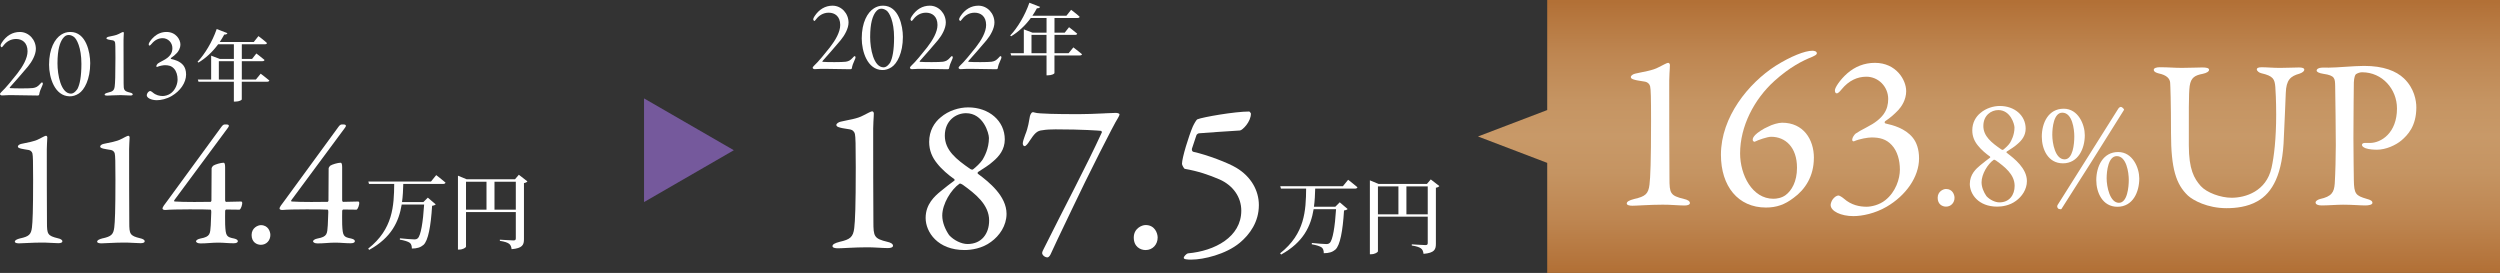
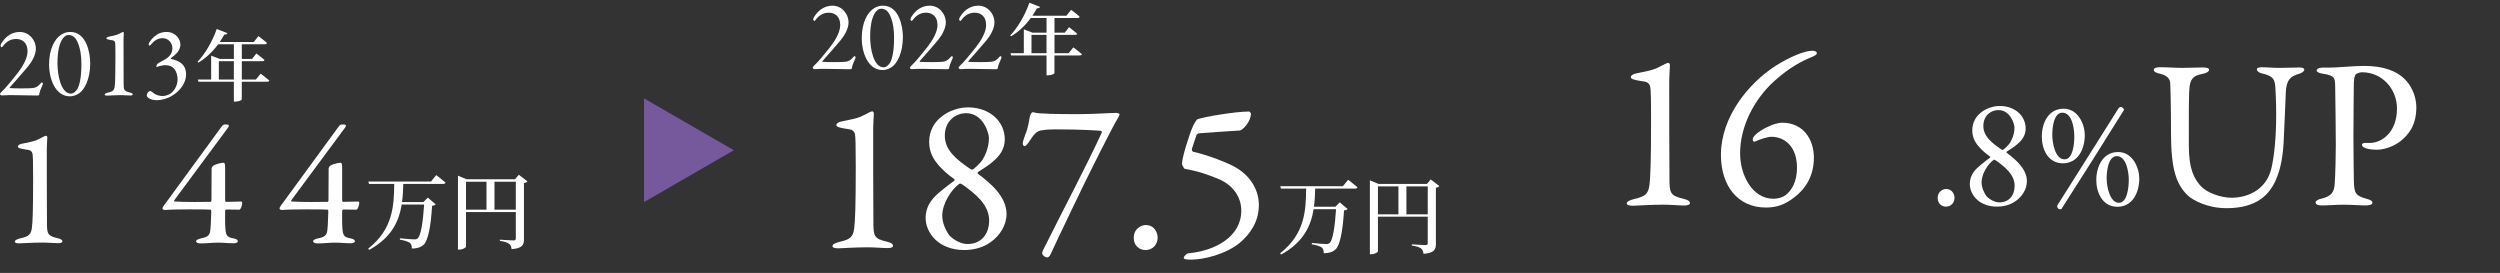
<svg xmlns="http://www.w3.org/2000/svg" id="_レイヤー_1" data-name="レイヤー 1" viewBox="0 0 140.469 15.336">
  <rect x="0" y="0" width="140.469" height="15.336" fill="#333333" stroke="none" />
  <defs>
    <style>
      .cls-1 {
        fill: url(#_新規グラデーションスウォッチ_2);
      }

      .cls-1, .cls-2, .cls-3 {
        stroke-width: 0px;
      }

      .cls-2 {
        fill: #fff;
      }

      .cls-3 {
        fill: #75599c;
      }
    </style>
    <linearGradient id="_新規グラデーションスウォッチ_2" data-name="新規グラデーションスウォッチ 2" x1="111.756" y1="15.336" x2="111.756" y2="0" gradientUnits="userSpaceOnUse">
      <stop offset="0" stop-color="#b27036" />
      <stop offset=".006" stop-color="#b27036" />
      <stop offset=".198" stop-color="#be8651" />
      <stop offset=".369" stop-color="#c59462" />
      <stop offset=".5" stop-color="#c89968" />
      <stop offset=".631" stop-color="#c59462" />
      <stop offset=".802" stop-color="#be8651" />
      <stop offset=".994" stop-color="#b27036" />
      <stop offset="1" stop-color="#b27036" />
    </linearGradient>
  </defs>
-   <polygon class="cls-1" points="86.934 0 86.934 6.184 83.044 7.668 86.934 9.152 86.934 15.336 140.469 15.336 140.469 0 86.934 0" />
  <polygon class="cls-3" points="41.232 8.441 36.187 5.529 36.187 11.354 41.232 8.441" />
  <g>
    <g>
      <path class="cls-2" d="M.002,5.3c-.011-.034.028-.09.073-.129.253-.23.624-.697.894-1.035.315-.405.579-.861.579-1.254,0-.489-.304-.692-.646-.692-.321,0-.557.174-.692.349-.062.079-.096.118-.118.118-.017,0-.062-.056-.062-.079,0-.051.017-.107.073-.186.253-.388.602-.596,1.012-.596.506,0,.9.438.9.95,0,.327-.219.72-.444.99-.315.366-.63.742-1.018,1.17-.017.011-.006.04.011.045.242.022,1.102.022,1.288-.005.168-.028.253-.068.394-.22.04-.045.084-.096.112-.096.051,0,.073.073.017.18-.101.219-.152.354-.174.506-.011.045-.062.051-.084.051-.028,0-1.164-.022-1.428-.022-.129,0-.366,0-.568.017-.034.006-.112-.022-.118-.062Z" />
      <path class="cls-2" d="M5.069,3.551c0,.905-.326,1.501-.641,1.704-.163.106-.349.163-.518.157-.843-.017-1.153-1.057-1.153-1.776,0-.906.326-1.462.681-1.688.152-.096.304-.152.517-.152.889,0,1.114,1.153,1.114,1.755ZM3.517,2.179c-.135.203-.287.557-.287,1.389,0,.625.186,1.693.759,1.693.191,0,.349-.242.366-.27.129-.248.219-.687.219-1.406,0-.922-.27-1.406-.422-1.513-.09-.062-.18-.106-.292-.106-.129,0-.225.05-.343.213Z" />
      <path class="cls-2" d="M6.064,5.204c.276-.062.354-.124.382-.36.023-.186.04-.557.04-1.592,0-.596-.005-.787-.022-.866-.011-.057-.062-.107-.124-.118-.09-.017-.197-.028-.253-.045-.084-.022-.106-.039-.106-.073s.056-.073.112-.084c.214-.051.427-.073.59-.163.112-.056.202-.107.23-.107.028,0,.045.028.045.056,0,.113-.022.236-.017.647,0,.399,0,1.519.005,2.182,0,.382.017.438.366.523.079.017.146.051.146.101,0,.04-.05.062-.135.062-.141,0-.371-.022-.545-.022-.32,0-.68.028-.759.028-.062,0-.141-.011-.141-.056s.056-.079.186-.112Z" />
      <path class="cls-2" d="M10.136,2.499c0,.23-.124.399-.197.478-.102.107-.197.191-.332.281-.017.022-.017.045.011.056.18.04.489.118.681.354.095.118.157.292.157.517,0,.461-.326.928-.809,1.209-.287.169-.607.236-.833.236-.309,0-.568-.124-.568-.281,0-.034.022-.096.045-.129.045-.067.107-.107.152-.107.022,0,.09.04.135.079.186.164.394.203.568.203.118,0,.32-.045.467-.163.264-.208.365-.54.365-.765,0-.23-.062-.461-.203-.613-.14-.152-.303-.191-.506-.191-.09,0-.298.034-.438.096-.028.011-.051-.017-.045-.045,0-.045.05-.118.084-.146.073-.05.158-.096.276-.157.421-.214.54-.439.54-.709,0-.309-.247-.557-.545-.557-.225,0-.438.096-.619.315-.062.079-.101.101-.118.101-.034,0-.05-.022-.05-.079,0-.062.124-.259.309-.422.191-.168.428-.264.692-.264.534,0,.782.433.782.703Z" />
      <path class="cls-2" d="M14.645,4.138s.303.229.489.385c-.013.047-.061.069-.121.069h-1.428v.995c0,.031-.138.122-.367.122h-.078v-1.116h-1.986l-.039-.125h.749v-1.341l.489.186h.788v-.826h-.883c-.324.441-.705.787-1.107,1.029l-.052-.043c.398-.415.826-1.115,1.077-1.842l.602.233c-.022.052-.078.086-.178.078-.078.147-.164.286-.255.42h1.912l.264-.333s.294.216.48.389c-.009.047-.052.069-.112.069h-1.302v.826h.575l.242-.307s.286.212.459.363c-.009.047-.057.069-.117.069h-1.159v1.03h.792l.269-.329ZM13.14,4.467v-1.03h-.844v1.03h.844Z" />
    </g>
    <g>
      <path class="cls-2" d="M1.148,13.391c.466-.104.599-.209.647-.608.038-.314.066-.941.066-2.691,0-1.008-.009-1.331-.038-1.464-.019-.095-.104-.181-.209-.2-.152-.029-.333-.048-.429-.076-.143-.038-.181-.066-.181-.124s.095-.124.19-.143c.362-.086.723-.124.999-.276.189-.095.341-.181.389-.181.047,0,.076.047.076.095,0,.19-.038.399-.028,1.093,0,.675,0,2.567.009,3.689,0,.646.029.742.619.884.133.028.248.085.248.171,0,.066-.085.104-.229.104-.238,0-.628-.038-.922-.035-.541,0-1.15.047-1.283.044-.105,0-.238-.019-.238-.095,0-.076.095-.133.314-.19Z" />
-       <path class="cls-2" d="M5.773,13.391c.466-.104.599-.209.647-.608.038-.314.066-.941.066-2.691,0-1.008-.009-1.331-.038-1.464-.019-.095-.104-.181-.209-.2-.152-.029-.333-.048-.429-.076-.143-.038-.181-.066-.181-.124s.095-.124.19-.143c.362-.086.723-.124.999-.276.189-.095.341-.181.389-.181.047,0,.076.047.076.095,0,.19-.038.399-.028,1.093,0,.675,0,2.567.009,3.689,0,.646.029.742.619.884.133.028.248.085.248.171,0,.066-.085.104-.229.104-.238,0-.628-.038-.922-.035-.541,0-1.15.047-1.283.044-.105,0-.238-.019-.238-.095,0-.076.095-.133.314-.19Z" />
      <path class="cls-2" d="M12.651,11.266c0,.028.028.076.047.076l.856-.019c.029,0,.057.038.057.085,0,.095-.066.333-.152.373l-.751-.009c-.019,0-.057.047-.057.066,0,.114-.01.568,0,.777.028.654.076.702.504.787.162.038.209.095.209.152,0,.047-.048.114-.219.114-.219.009-.609-.038-.894-.035-.333,0-.666.047-.989.044-.152,0-.248-.057-.248-.123,0-.048.095-.124.248-.152.571-.104.542-.275.58-.748.01-.19.029-.694.029-.751,0-.085-.01-.114-.048-.124-.171-.019-2.112-.028-2.521.019-.086.009-.171-.028-.171-.076,0-.095.124-.238.257-.418l3.054-4.178c.047-.067.114-.133.18-.133h.105c.085,0,.133.028.133.076,0,.028-.019.066-.048.104l-3.016,4.073c-.028.047-.009.066.019.076.428.038,1.837.028,2.018.019.019,0,.047-.048.047-.067l.01-1.817c0-.029.057-.124.085-.143.104-.076.437-.171.589-.171.047,0,.085.057.085.248v1.875Z" />
-       <path class="cls-2" d="M15.191,13.203c0,.305-.219.552-.532.552-.228,0-.522-.143-.522-.552,0-.4.352-.553.522-.553.409,0,.532.362.532.553Z" />
      <path class="cls-2" d="M19.227,11.266c0,.028.028.076.047.076l.856-.019c.029,0,.057.038.057.085,0,.095-.066.333-.152.373l-.751-.009c-.019,0-.057.047-.057.066,0,.114-.01.568,0,.777.028.654.076.702.504.787.162.038.209.095.209.152,0,.047-.048.114-.219.114-.219.009-.609-.038-.894-.035-.333,0-.666.047-.989.044-.152,0-.248-.057-.248-.123,0-.048.095-.124.248-.152.571-.104.542-.275.58-.748.01-.19.029-.694.029-.751,0-.085-.01-.114-.048-.124-.171-.019-2.112-.028-2.521.019-.086.009-.171-.028-.171-.076,0-.095.124-.238.257-.418l3.054-4.178c.047-.067.114-.133.18-.133h.105c.085,0,.133.028.133.076,0,.028-.019.066-.048.104l-3.016,4.073c-.028.047-.009.066.019.076.428.038,1.837.028,2.018.019.019,0,.047-.048.047-.067l.01-1.817c0-.029.057-.124.085-.143.104-.076.437-.171.589-.171.047,0,.085.057.085.248v1.875Z" />
      <path class="cls-2" d="M24.509,9.839s.326.246.524.42c-.014.052-.066.076-.132.076h-2.242c-.009.34-.023.684-.071,1.02h1.2l.25-.25.444.378c-.038.038-.099.066-.203.08-.071,1.156-.222,1.963-.486,2.199-.166.142-.364.203-.652.203,0-.132-.028-.246-.108-.316-.094-.076-.331-.146-.566-.184l.004-.076c.26.028.68.062.803.062.095,0,.142-.014.198-.062.17-.142.298-.906.359-1.896h-1.261c-.156.953-.571,1.854-1.826,2.548l-.057-.071c1.401-1.1,1.449-2.417,1.463-3.634h-1.416l-.038-.137h3.521l.292-.359Z" />
      <path class="cls-2" d="M29.634,10.193c-.028.038-.099.08-.194.094v3.152c0,.316-.08.51-.694.562-.019-.137-.052-.241-.146-.307-.095-.066-.231-.118-.514-.161v-.066s.646.042.769.042c.099,0,.127-.038.127-.118v-1.477h-2.798v1.939c0,.062-.179.17-.377.17h-.076v-4.152l.491.203h2.713l.217-.255.482.373ZM26.184,11.779h1.151v-1.566h-1.151v1.566ZM28.982,11.779v-1.566h-1.198v1.566h1.198Z" />
    </g>
  </g>
  <g>
    <g>
      <path class="cls-2" d="M45.664,3.823c-.011-.034.028-.09.073-.129.253-.23.624-.697.894-1.035.315-.405.579-.861.579-1.254,0-.489-.304-.692-.646-.692-.321,0-.557.174-.692.349-.062.079-.096.118-.118.118-.017,0-.062-.056-.062-.079,0-.051.017-.107.073-.186.253-.388.602-.596,1.012-.596.506,0,.9.438.9.95,0,.327-.219.72-.444.99-.315.366-.63.742-1.018,1.17-.017.011-.006.04.011.045.242.022,1.102.022,1.288-.005.168-.028.253-.068.394-.22.04-.045.084-.096.112-.096.051,0,.073.073.017.18-.101.219-.152.354-.174.506-.011.045-.062.051-.084.051-.028,0-1.164-.022-1.428-.022-.129,0-.366,0-.568.017-.034.006-.112-.022-.118-.062Z" />
      <path class="cls-2" d="M50.731,2.074c0,.905-.326,1.501-.641,1.704-.163.106-.349.163-.518.157-.843-.017-1.153-1.057-1.153-1.776,0-.906.326-1.462.681-1.688.152-.096.304-.152.517-.152.889,0,1.114,1.153,1.114,1.755ZM49.179.702c-.135.203-.287.557-.287,1.389,0,.625.186,1.693.759,1.693.191,0,.349-.242.366-.27.129-.248.219-.687.219-1.406,0-.922-.27-1.406-.422-1.513-.09-.062-.18-.106-.292-.106-.129,0-.225.05-.343.213Z" />
      <path class="cls-2" d="M51.129,3.823c-.011-.034.028-.09.073-.129.253-.23.624-.697.894-1.035.315-.405.579-.861.579-1.254,0-.489-.304-.692-.646-.692-.321,0-.557.174-.692.349-.062.079-.096.118-.118.118-.017,0-.062-.056-.062-.079,0-.051.017-.107.073-.186.253-.388.602-.596,1.012-.596.506,0,.9.438.9.95,0,.327-.219.72-.444.99-.315.366-.63.742-1.018,1.17-.017.011-.006.04.011.045.242.022,1.102.022,1.288-.005.168-.028.253-.068.394-.22.04-.045.084-.096.112-.096.051,0,.073.073.017.18-.101.219-.152.354-.174.506-.011.045-.062.051-.084.051-.028,0-1.164-.022-1.428-.022-.129,0-.366,0-.568.017-.034.006-.112-.022-.118-.062Z" />
      <path class="cls-2" d="M53.862,3.823c-.011-.034.028-.09.073-.129.253-.23.624-.697.894-1.035.315-.405.579-.861.579-1.254,0-.489-.304-.692-.646-.692-.321,0-.557.174-.692.349-.062.079-.096.118-.118.118-.017,0-.062-.056-.062-.079,0-.051.017-.107.073-.186.253-.388.602-.596,1.012-.596.506,0,.9.438.9.95,0,.327-.219.72-.444.99-.315.366-.63.742-1.018,1.17-.017.011-.006.04.011.045.242.022,1.102.022,1.288-.005.168-.028.253-.068.394-.22.04-.045.084-.096.112-.096.051,0,.073.073.017.18-.101.219-.152.354-.174.506-.011.045-.062.051-.084.051-.028,0-1.164-.022-1.428-.022-.129,0-.366,0-.568.017-.034.006-.112-.022-.118-.062Z" />
      <path class="cls-2" d="M60.307,2.661s.303.229.489.385c-.013.047-.061.069-.121.069h-1.428v.995c0,.031-.138.122-.367.122h-.078v-1.116h-1.986l-.039-.125h.749v-1.341l.489.186h.788v-.826h-.883c-.324.441-.705.787-1.107,1.029l-.052-.043c.398-.415.826-1.115,1.077-1.842l.602.233c-.022.052-.078.086-.178.078-.078.147-.164.286-.255.42h1.912l.264-.333s.294.216.48.389c-.009.047-.052.069-.112.069h-1.302v.826h.575l.242-.307s.286.212.459.363c-.009.047-.057.069-.117.069h-1.159v1.03h.792l.269-.329ZM58.801,2.99v-1.03h-.844v1.03h.844Z" />
    </g>
    <g>
      <path class="cls-2" d="M47.174,13.588c.594-.133.763-.266.824-.774.048-.399.085-1.198.085-3.425,0-1.282-.012-1.694-.048-1.863-.024-.121-.133-.23-.267-.254-.194-.037-.424-.061-.545-.097-.182-.048-.23-.084-.23-.157s.121-.157.242-.182c.46-.109.92-.157,1.271-.351.242-.121.435-.23.495-.23s.097.061.097.121c0,.242-.048.508-.036,1.392,0,.859,0,3.267.012,4.695,0,.823.036.944.787,1.125.169.036.315.109.315.218,0,.085-.109.133-.291.133-.303,0-.8-.048-1.174-.044-.688,0-1.464.061-1.633.056-.133,0-.303-.024-.303-.121,0-.097.121-.169.399-.242Z" />
      <path class="cls-2" d="M56.456,7.838c0,.557-.313.945-.662,1.235-.217.206-.569.412-.825.581-.048.024-.048.085-.024.109.619.46,1.61,1.247,1.61,2.252,0,.666-.398,1.235-.87,1.574-.497.375-1.116.46-1.493.46-1.504,0-2.183-1.005-2.183-1.804,0-.775.509-1.223.848-1.501.194-.158.631-.509.776-.605.012-.012,0-.061-.012-.073-.328-.23-.703-.545-.968-.884-.277-.339-.446-.727-.446-1.211,0-.618.289-1.09.65-1.38.436-.375,1.031-.557,1.542-.557,1.166,0,2.057.751,2.057,1.804ZM55.577,12.391c0-.896-.777-1.501-1.481-2.01-.048-.037-.158-.085-.182-.061-.473.327-.971,1.138-.971,1.792,0,.387.17.787.388,1.102.267.291.692.497,1.032.497.801,0,1.214-.593,1.214-1.32ZM53.087,7.62c0,.823.644,1.332,1.434,1.877.037.024.109.048.146.024.158-.121.425-.363.547-.557.085-.146.352-.605.352-1.211,0-.267-.315-1.393-1.288-1.393-.571,0-1.191.424-1.191,1.259Z" />
      <path class="cls-2" d="M62.068,6.367c.315-.012.593-.024.63-.024.097,0,.193.037.206.073,0,.061-.061.169-.097.23-.182.254-1.72,3.294-2.568,5.091-.654,1.369-1.138,2.374-1.211,2.556-.061.133-.146.169-.169.169-.169,0-.303-.146-.303-.242,0-.061.048-.17.109-.279,1.114-2.241,2.386-4.626,3.246-6.504.012-.012-.024-.085-.048-.085-.109-.012-1.017-.084-2.555-.084-.218,0-.545.012-.727.048-.327.024-.46.194-.75.63-.061.109-.194.266-.254.266-.073,0-.109-.072-.109-.157s.061-.279.133-.472c.182-.436.218-.81.254-.979.012-.108.061-.217.121-.278.048-.036.109-.024.169,0,.182.073,1.526.085,1.938.085.86.012,1.695-.024,1.986-.042Z" />
      <path class="cls-2" d="M65.046,13.347c0,.388-.278.703-.677.703-.29,0-.665-.182-.665-.703,0-.509.447-.703.665-.703.52,0,.677.461.677.703Z" />
      <path class="cls-2" d="M69.659,13.642c-.787.654-2.047.944-2.701.944-.121,0-.242,0-.278-.012-.121-.012-.169-.037-.169-.097,0-.048.133-.218.242-.242,1.502-.133,2.992-.92,2.992-2.398,0-.763-.46-1.417-1.224-1.756-.593-.254-1.187-.46-1.95-.594-.048-.012-.158-.218-.158-.278,0-.339.375-1.55.606-2.095.061-.133.206-.4.266-.412.291-.121,2.095-.436,2.905-.436.024,0,.097.097.097.109,0,.484-.483.944-.616.957-.715.048-1.914.121-2.301.158-.048,0-.133.061-.146.109-.109.315-.242.714-.254.763-.012.084.024.157.085.169.775.169,1.95.618,2.41.896.834.497,1.268,1.284,1.268,2.096,0,.944-.507,1.647-1.074,2.12Z" />
      <path class="cls-2" d="M75.748,10.101s.326.246.524.42c-.014.052-.066.076-.132.076h-2.242c-.009.34-.023.684-.071,1.02h1.2l.25-.25.444.378c-.038.038-.099.066-.203.08-.071,1.156-.222,1.963-.486,2.199-.166.142-.364.203-.652.203,0-.132-.028-.246-.108-.316-.094-.076-.331-.146-.566-.184l.004-.076c.26.028.68.062.803.062.095,0,.142-.014.198-.062.17-.142.298-.906.359-1.896h-1.261c-.156.953-.571,1.854-1.826,2.548l-.057-.071c1.401-1.1,1.449-2.417,1.463-3.634h-1.416l-.038-.137h3.521l.292-.359Z" />
      <path class="cls-2" d="M80.873,10.455c-.028.038-.099.08-.194.094v3.152c0,.316-.08.51-.694.562-.019-.137-.052-.241-.146-.307-.095-.066-.231-.118-.514-.161v-.066s.646.042.769.042c.099,0,.127-.038.127-.118v-1.477h-2.798v1.939c0,.062-.179.17-.377.17h-.076v-4.152l.491.203h2.713l.217-.255.482.373ZM77.423,12.041h1.151v-1.566h-1.151v1.566ZM80.221,12.041v-1.566h-1.198v1.566h1.198Z" />
    </g>
  </g>
  <g>
    <path class="cls-2" d="M91.822,11.18c.619-.139.796-.278.859-.808.05-.417.088-1.25.088-3.573,0-1.338-.013-1.767-.051-1.944-.025-.126-.139-.24-.278-.265-.202-.038-.442-.063-.568-.101-.19-.05-.24-.088-.24-.164s.126-.164.252-.189c.48-.114.96-.164,1.326-.366.252-.126.454-.24.517-.24s.101.063.101.126c0,.252-.05.53-.038,1.452,0,.896,0,3.409.013,4.898,0,.858.038.985.821,1.174.177.038.328.114.328.227,0,.088-.113.139-.303.139-.316,0-.834-.051-1.225-.046-.718,0-1.527.063-1.704.059-.139,0-.316-.025-.316-.126s.126-.177.417-.252Z" />
    <path class="cls-2" d="M101.917,8.872c0,1.035-.494,1.779-1.139,2.246-.493.379-.96.543-1.554.543-1.567,0-2.529-1.199-2.529-2.965,0-2.129,1.556-4.024,3.073-4.998.846-.531,1.644-.847,2.062-.847.088,0,.253.025.253.139,0,.088-.101.126-.253.202-.57.228-1.266.581-2.125,1.352-1.15,1.036-1.933,2.563-1.933,4.075,0,1.211.682,2.549,1.87,2.549.177,0,.455-.038.682-.202.341-.252.645-.757.645-1.54,0-1.161-.657-1.741-1.453-1.741-.215,0-.72.177-.922.278-.025.013-.114-.025-.114-.101,0-.088.025-.151.139-.277.114-.125.467-.364.72-.464.228-.125.581-.226.796-.226,1.188,0,1.784.93,1.784,1.977Z" />
-     <path class="cls-2" d="M107.105,5.107c0,.518-.278.897-.441,1.074-.228.24-.442.43-.745.632-.038.05-.038.101.025.126.404.088,1.098.265,1.529.796.215.265.354.657.354,1.163,0,1.037-.734,2.085-1.822,2.718-.645.376-1.365.527-1.87.527-.695,0-1.276-.276-1.276-.628,0-.076.05-.215.101-.291.101-.151.24-.24.341-.24.051,0,.202.089.303.177.417.367.885.455,1.276.455.265,0,.72-.101,1.049-.367.594-.468.821-1.213.821-1.719,0-.518-.139-1.036-.455-1.377s-.682-.43-1.136-.43c-.202,0-.67.076-.986.215-.063.025-.114-.038-.101-.101,0-.101.114-.266.189-.329.165-.114.354-.215.619-.354.948-.48,1.213-.986,1.213-1.593,0-.695-.556-1.251-1.226-1.251-.506,0-.986.215-1.39.708-.139.177-.228.228-.265.228-.076,0-.114-.051-.114-.177,0-.139.278-.581.695-.947.43-.377.96-.591,1.554-.591,1.2,0,1.755.97,1.755,1.576Z" />
    <path class="cls-2" d="M109.82,11.114c0,.273-.196.496-.478.496-.205,0-.469-.128-.469-.496,0-.359.316-.496.469-.496.367,0,.478.325.478.496Z" />
    <path class="cls-2" d="M113.817,7.226c0,.393-.221.667-.467.872-.153.145-.401.291-.582.41-.034.017-.034.06-.017.077.437.325,1.136.88,1.136,1.589,0,.47-.281.872-.614,1.111-.351.265-.788.325-1.053.325-1.062,0-1.541-.709-1.541-1.273,0-.547.359-.863.599-1.06.137-.111.445-.358.547-.427.008-.009,0-.043-.009-.051-.231-.163-.496-.385-.684-.624-.195-.239-.314-.513-.314-.854,0-.436.204-.769.459-.974.308-.265.728-.393,1.088-.393.823,0,1.452.53,1.452,1.273ZM113.197,10.439c0-.632-.548-1.06-1.045-1.418-.034-.026-.111-.06-.128-.043-.334.231-.685.803-.685,1.265,0,.273.12.555.274.777.188.205.488.351.728.351.565,0,.857-.419.857-.932ZM111.439,7.073c0,.581.455.94,1.012,1.324.026.017.077.034.103.017.111-.085.3-.256.386-.393.06-.103.249-.427.249-.854,0-.188-.223-.982-.909-.982-.403,0-.84.299-.84.889Z" />
    <path class="cls-2" d="M117.14,7.596c0,.751-.368,1.581-1.229,1.581-.845,0-1.187-.804-1.187-1.496,0-.786.376-1.573,1.229-1.573.819,0,1.187.889,1.187,1.487ZM116.55,7.664c0-.41-.111-1.333-.674-1.333-.478,0-.563.829-.563,1.248,0,.461.162,1.375.691,1.375.469,0,.546-.863.546-1.29ZM119.347,6.168c-1.262,2.025-2.421,3.861-3.522,5.578-.017.025-.145,0-.17-.017-.068-.06-.085-.146-.042-.214,1.143-1.827,2.353-3.715,3.402-5.398.042-.077.12-.111.136-.111.111,0,.205.146.196.163ZM120.201,10.03c0,.759-.359,1.588-1.229,1.588-.845,0-1.187-.812-1.187-1.494,0-.776.376-1.582,1.229-1.582.819,0,1.187.891,1.187,1.488ZM119.611,10.106c0-.409-.128-1.334-.673-1.334-.477,0-.571.831-.571,1.249,0,.46.179,1.374.69,1.374.478,0,.554-.896.554-1.289Z" />
    <path class="cls-2" d="M121.363,3.778c.502,0,.789.036,1.229.036s.896-.024,1.159-.024c.228,0,.371.036.371.131s-.131.18-.359.228c-.431.083-.659.203-.73.682-.06.395-.048,1.639-.048,3.337,0,1.352.299,1.866.67,2.285.335.371,1.113.658,1.736.658.778,0,1.939-.359,2.239-1.675.144-.634.263-1.639.263-3.002,0-.777-.036-1.399-.048-1.543-.036-.454-.12-.622-.79-.777-.12-.024-.251-.131-.251-.215,0-.072.072-.12.275-.12.299,0,.635.036,1.018.036.491,0,.742-.024,1.077-.024.192,0,.299.036.299.131,0,.072-.096.156-.263.215-.515.144-.754.347-.778,1.101-.012.514-.083,1.842-.107,2.464-.06,2.081-.635,3.134-1.498,3.612-.55.311-1.197.383-1.724.383-1.078,0-1.879-.443-2.167-.706-.667-.634-.952-1.507-.952-3.517,0-1.723-.036-2.68-.048-2.835-.024-.227-.191-.418-.646-.514-.144-.036-.275-.096-.275-.204,0-.096.155-.144.347-.144Z" />
    <path class="cls-2" d="M132.725,4.06c-.132,0-.252.048-.348.107-.048.036-.108.18-.12.467-.012.251-.012,1.734-.024,3.11,0,1.085.024,2.077.024,2.376.012.777.108.873.72,1.052.228.06.324.119.324.227s-.216.144-.396.144c-.3,0-.731-.042-1.256-.042-.345,0-.835.042-1.207.042-.203,0-.335-.06-.335-.167,0-.084.12-.155.239-.191.67-.144.802-.383.838-.873.036-.586.06-1.566.06-2.162,0-.394-.024-2.928-.036-3.31-.012-.431,0-.598-.67-.693-.239-.036-.371-.108-.371-.179,0-.096.12-.156.275-.167.084-.012.287,0,.395,0,.478,0,1.396-.096,1.996-.098,1.092,0,1.801.286,2.243.705.573.55.692,1.232.692,1.627,0,1.065-.49,1.555-.836,1.854-.311.262-.863.523-1.379.523-.132,0-.444-.012-.636-.083-.144-.06-.204-.119-.204-.19,0-.047.048-.106.144-.106h.3c.636,0,1.524-.562,1.524-1.938,0-1.089-.828-2.034-1.957-2.034Z" />
  </g>
</svg>